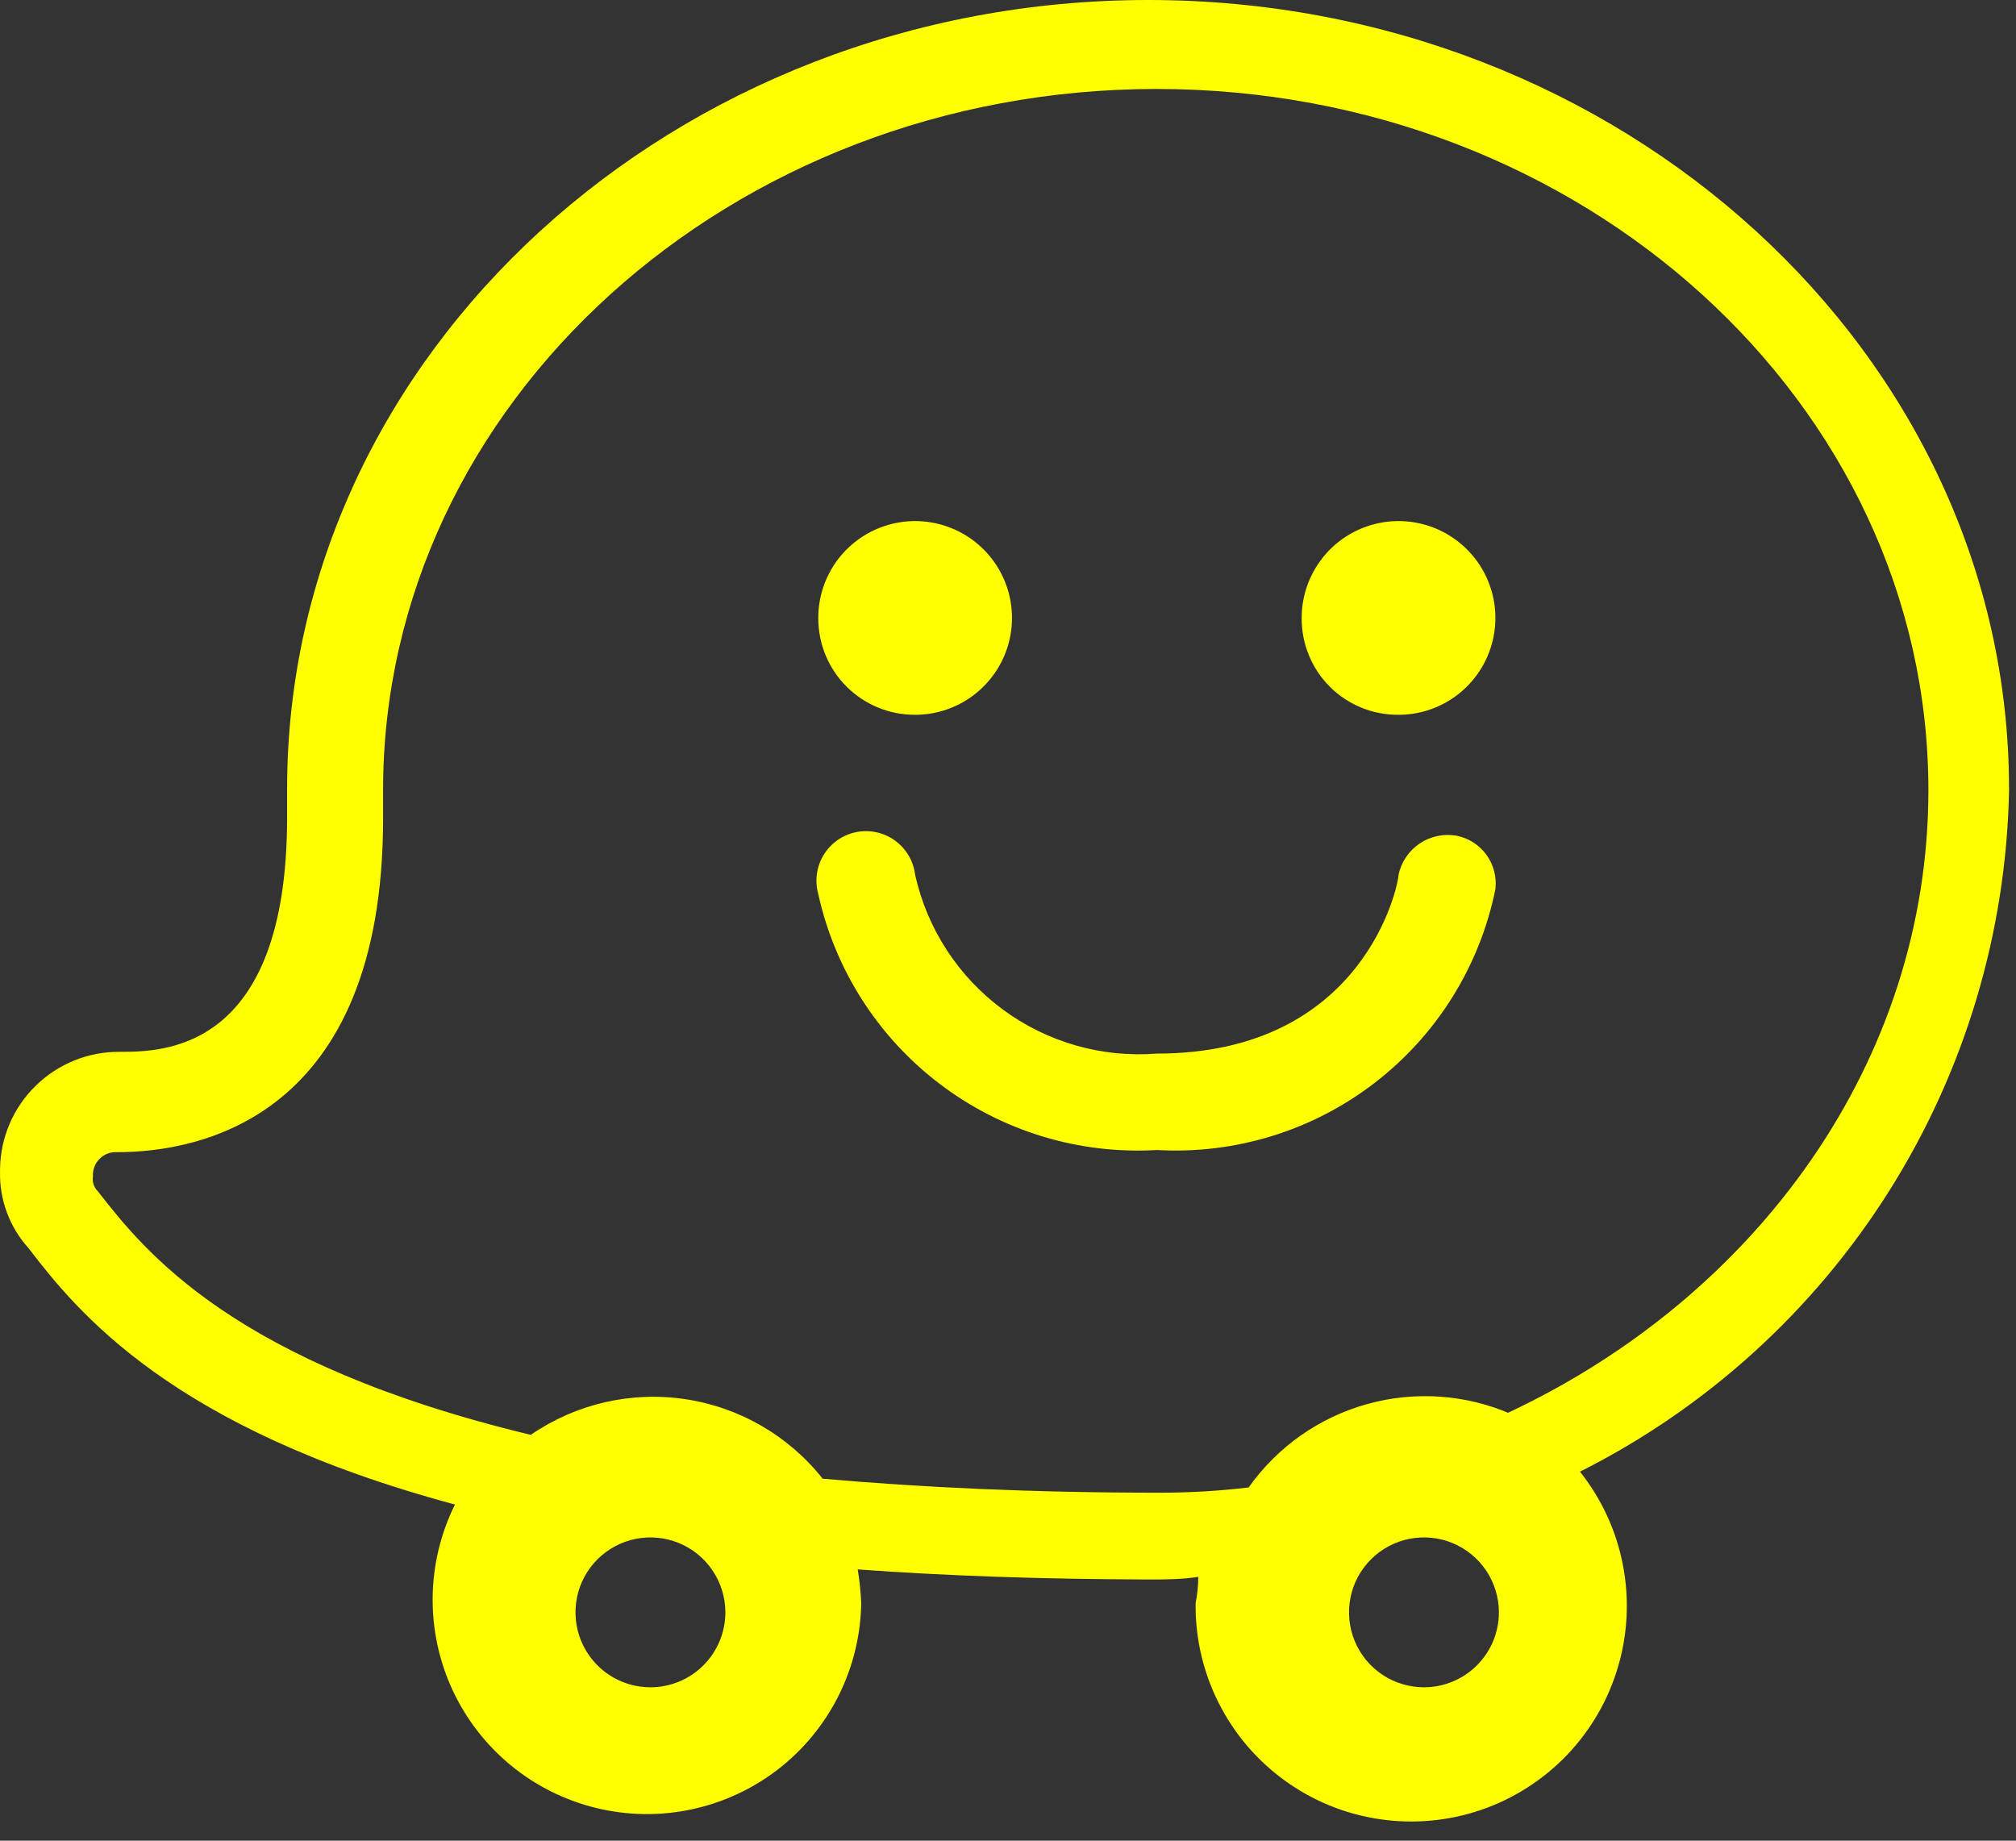
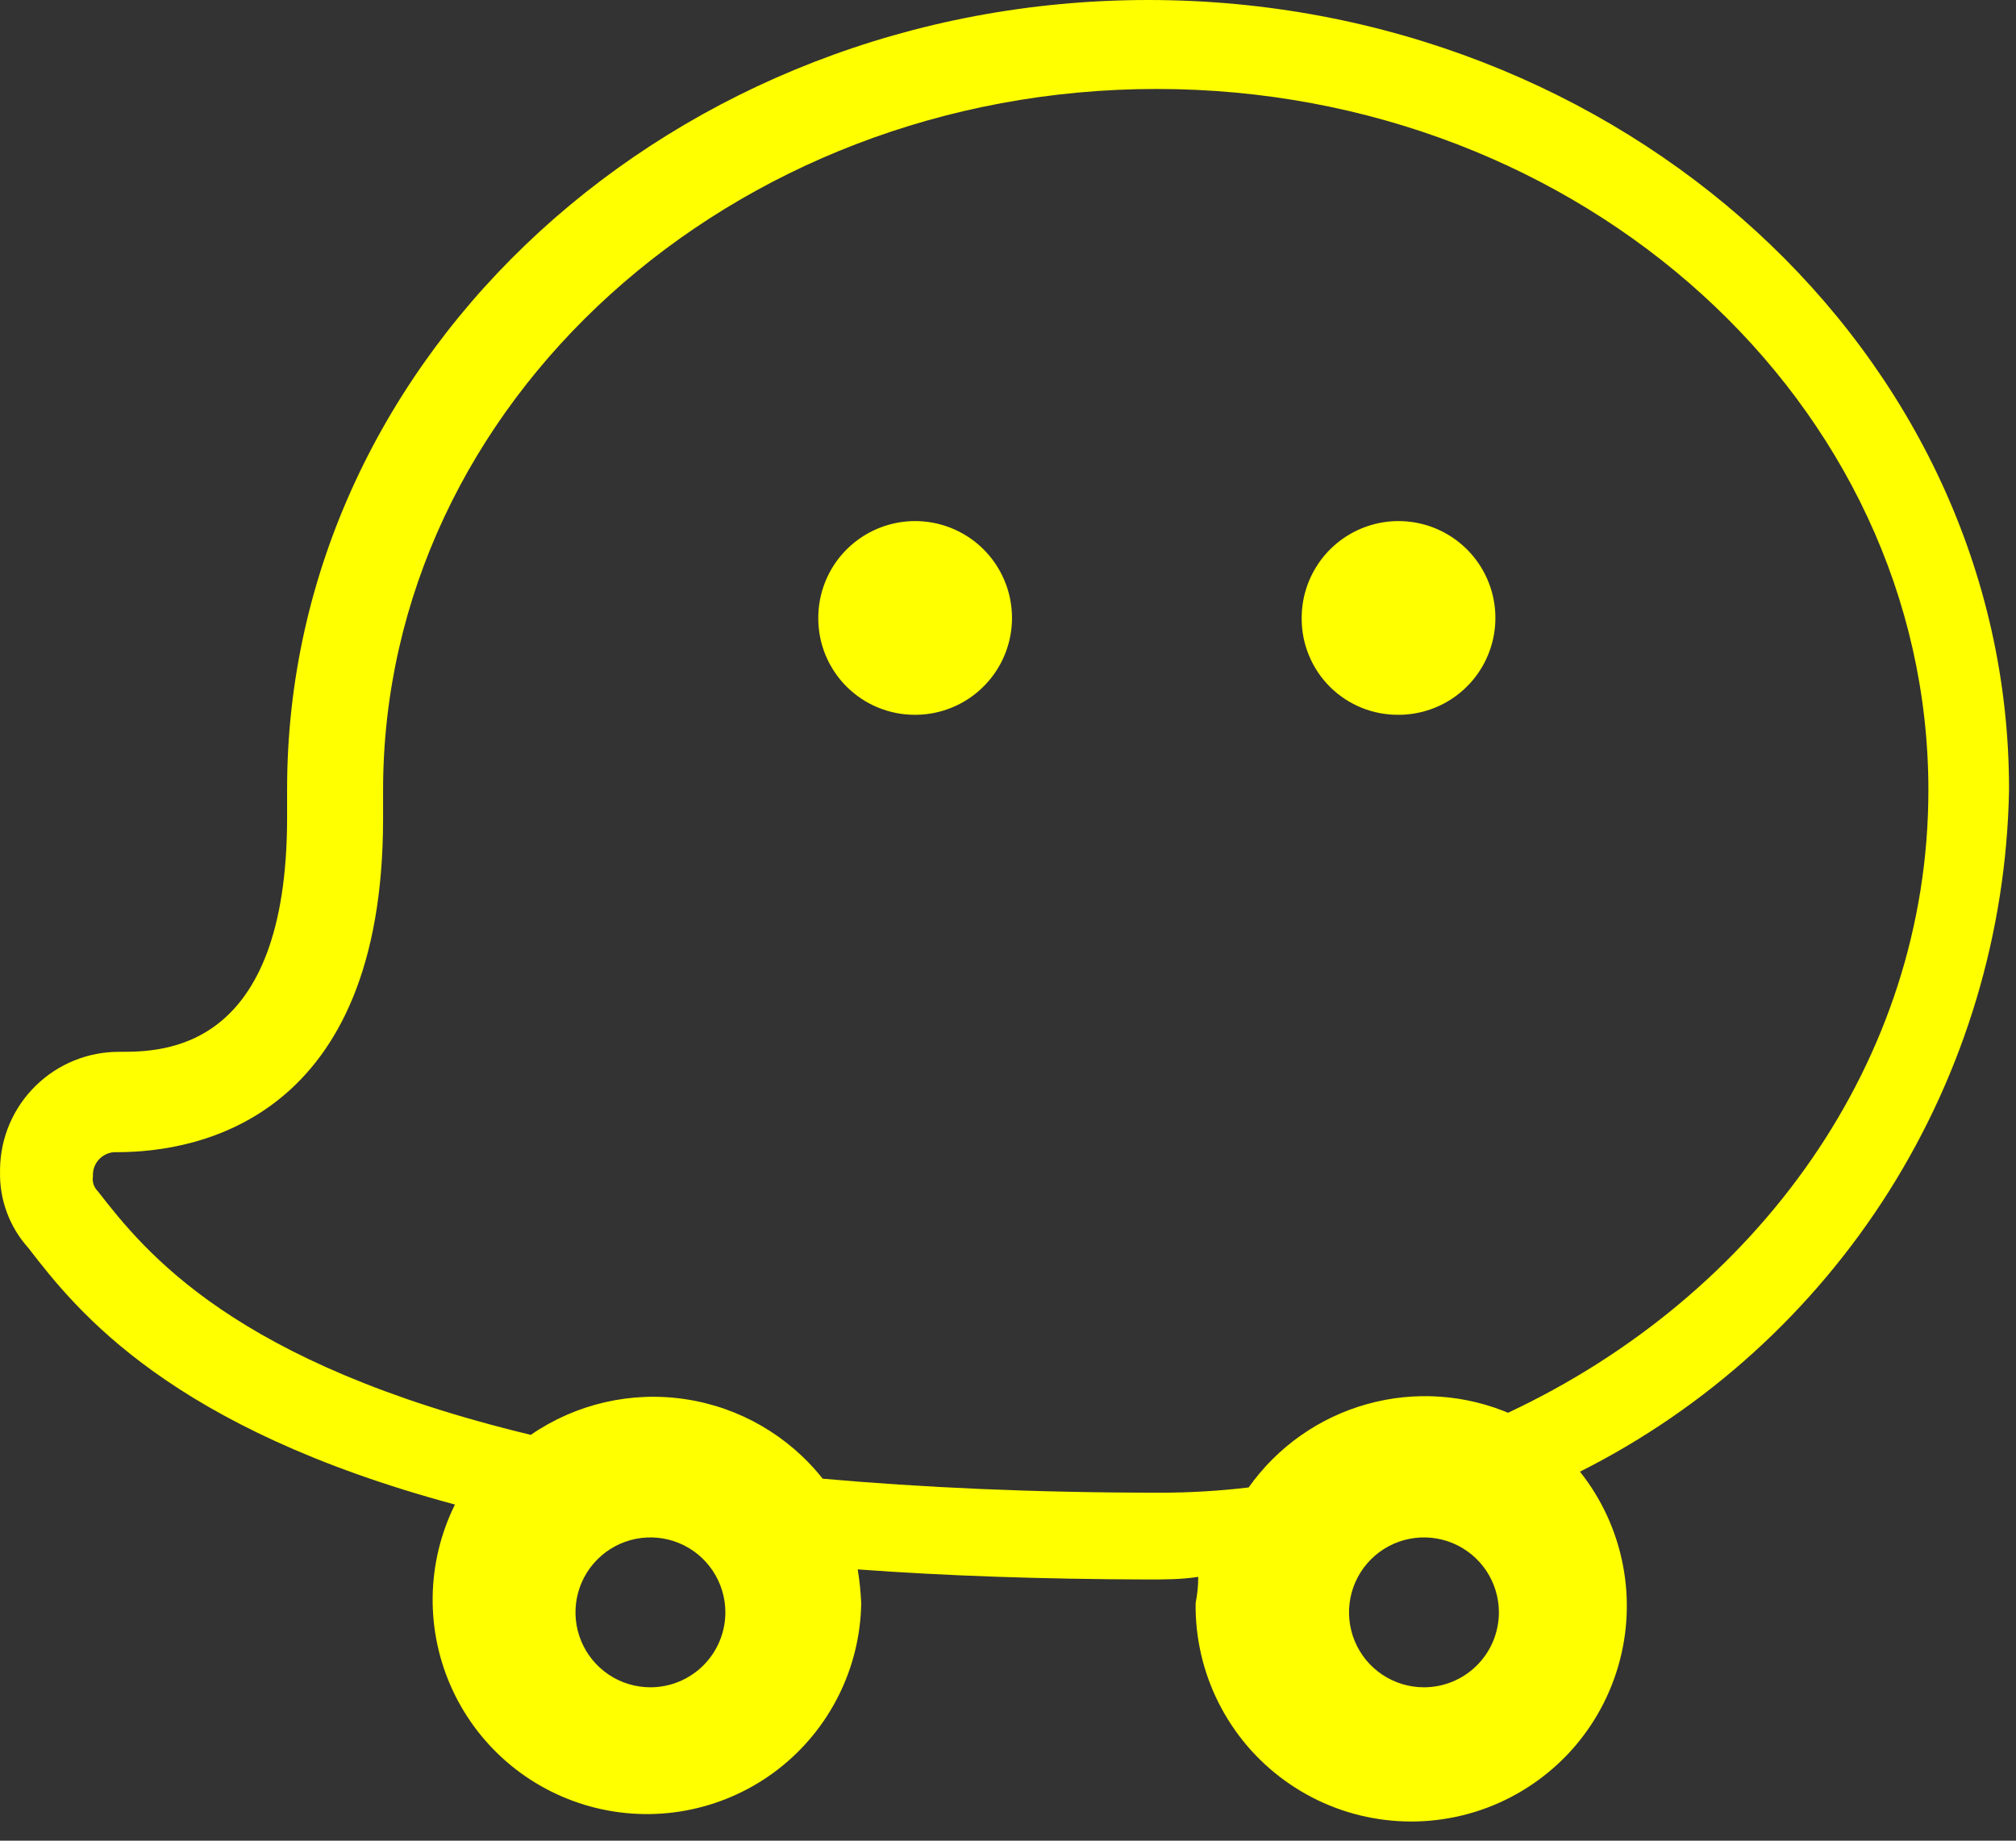
<svg xmlns="http://www.w3.org/2000/svg" width="46" height="42" viewBox="0 0 46 42" fill="none">
  <rect x="0" y="0" width="46" height="42" fill="#333333" stroke="none" />
-   <path d="M26.391 26.24C28.18 26.345 29.947 25.801 31.367 24.708C32.787 23.615 33.765 22.046 34.121 20.29C34.154 20.013 34.082 19.734 33.919 19.508C33.756 19.282 33.514 19.125 33.241 19.07C32.947 19.016 32.644 19.079 32.396 19.245C32.147 19.412 31.974 19.668 31.911 19.96C31.911 20.18 31.141 24.04 26.401 24.04C25.143 24.14 23.892 23.782 22.878 23.032C21.863 22.282 21.154 21.191 20.881 19.96C20.862 19.805 20.812 19.656 20.733 19.522C20.654 19.388 20.548 19.271 20.422 19.18C20.296 19.088 20.152 19.024 20 18.991C19.848 18.958 19.691 18.956 19.538 18.987C19.386 19.017 19.241 19.079 19.113 19.168C18.985 19.257 18.877 19.371 18.796 19.504C18.714 19.636 18.661 19.784 18.64 19.939C18.618 20.093 18.629 20.25 18.671 20.4C19.053 22.134 20.042 23.675 21.459 24.745C22.876 25.816 24.628 26.346 26.401 26.24" fill="#FFFF00" />
  <path d="M31.911 16.31C32.349 16.31 32.776 16.18 33.14 15.937C33.504 15.693 33.787 15.348 33.954 14.943C34.121 14.539 34.164 14.094 34.078 13.665C33.992 13.236 33.78 12.842 33.47 12.533C33.16 12.225 32.766 12.015 32.336 11.931C31.907 11.847 31.462 11.892 31.058 12.061C30.655 12.23 30.31 12.514 30.069 12.879C29.827 13.244 29.699 13.672 29.701 14.11C29.7 14.4 29.756 14.687 29.867 14.955C29.978 15.224 30.14 15.467 30.346 15.672C30.552 15.877 30.796 16.038 31.065 16.148C31.333 16.257 31.621 16.312 31.911 16.31Z" fill="#FFFF00" />
  <path d="M20.881 16.31C21.318 16.31 21.746 16.18 22.11 15.937C22.473 15.693 22.757 15.348 22.924 14.943C23.091 14.539 23.134 14.094 23.048 13.665C22.962 13.236 22.75 12.842 22.44 12.533C22.13 12.225 21.735 12.015 21.306 11.931C20.877 11.847 20.432 11.892 20.028 12.061C19.625 12.23 19.28 12.514 19.038 12.879C18.797 13.244 18.669 13.672 18.671 14.11V14.11C18.671 14.399 18.728 14.686 18.839 14.954C18.951 15.221 19.113 15.464 19.319 15.669C19.524 15.873 19.768 16.035 20.036 16.145C20.304 16.255 20.591 16.311 20.881 16.31" fill="#FFFF00" />
  <path d="M45.841 18C45.841 8.07 37.001 0 26.201 0C15.401 0 6.551 8.06 6.551 18V18.65C6.551 24 3.711 24 2.731 24C2.015 23.995 1.327 24.272 0.816 24.773C0.304 25.273 0.011 25.955 0.001 26.67V26.73C-0.015 27.375 0.218 28.001 0.651 28.48C1.771 29.94 3.911 32.59 10.381 34.33C10.055 34.987 9.881 35.71 9.872 36.443C9.863 37.177 10.019 37.904 10.329 38.569C10.639 39.234 11.095 39.821 11.662 40.286C12.23 40.751 12.895 41.082 13.608 41.255C14.321 41.428 15.064 41.439 15.782 41.285C16.499 41.132 17.173 40.82 17.754 40.371C18.334 39.922 18.806 39.348 19.134 38.692C19.463 38.035 19.639 37.314 19.651 36.58C19.639 36.322 19.613 36.065 19.571 35.81C21.571 35.957 23.777 36.033 26.191 36.04C26.581 36.04 26.961 36.04 27.341 35.98C27.341 36.18 27.321 36.38 27.281 36.58C27.271 37.368 27.45 38.147 27.804 38.851C28.158 39.556 28.675 40.165 29.314 40.627C29.952 41.09 30.692 41.392 31.471 41.508C32.251 41.625 33.047 41.553 33.793 41.298C34.538 41.043 35.212 40.612 35.757 40.043C36.301 39.473 36.701 38.781 36.922 38.024C37.144 37.268 37.18 36.469 37.028 35.696C36.877 34.922 36.541 34.197 36.051 33.58C38.942 32.126 41.382 29.91 43.108 27.172C44.833 24.433 45.778 21.276 45.841 18.04V18ZM14.841 38.5C14.502 38.5 14.172 38.4 13.891 38.212C13.61 38.024 13.39 37.757 13.261 37.444C13.132 37.132 13.098 36.788 13.164 36.456C13.23 36.125 13.392 35.82 13.632 35.581C13.871 35.342 14.175 35.179 14.507 35.113C14.839 35.047 15.183 35.081 15.495 35.21C15.808 35.34 16.075 35.559 16.262 35.84C16.45 36.121 16.551 36.452 16.551 36.79C16.551 37.243 16.371 37.678 16.05 37.999C15.729 38.32 15.294 38.5 14.841 38.5V38.5ZM32.491 38.5C32.153 38.5 31.822 38.4 31.541 38.212C31.259 38.024 31.04 37.757 30.911 37.444C30.782 37.132 30.748 36.788 30.814 36.456C30.88 36.125 31.042 35.82 31.282 35.581C31.521 35.342 31.825 35.179 32.157 35.113C32.489 35.047 32.833 35.081 33.145 35.21C33.458 35.34 33.725 35.559 33.913 35.84C34.1 36.121 34.201 36.452 34.201 36.79V36.79C34.201 37.243 34.021 37.678 33.7 37.999C33.379 38.32 32.944 38.5 32.491 38.5V38.5ZM34.491 32.27C33.451 31.815 32.287 31.733 31.194 32.038C30.101 32.342 29.146 33.014 28.491 33.94C27.827 34.019 27.159 34.059 26.491 34.06C23.571 34.06 21.011 33.94 18.771 33.74C17.994 32.76 16.875 32.111 15.638 31.926C14.402 31.74 13.141 32.031 12.111 32.74C5.341 31.11 3.321 28.58 2.231 27.18C2.187 27.136 2.154 27.082 2.134 27.023C2.115 26.964 2.111 26.901 2.121 26.84C2.112 26.704 2.158 26.57 2.248 26.467C2.338 26.364 2.465 26.3 2.601 26.29H2.671C4.541 26.29 8.741 25.52 8.741 18.68V18.03C8.741 9.2 16.681 2.03 26.391 2.03C36.101 2.03 44.001 9.2 44.001 18.03C44.001 24.22 40.081 29.58 34.401 32.24" fill="#FFFF00" />
</svg>